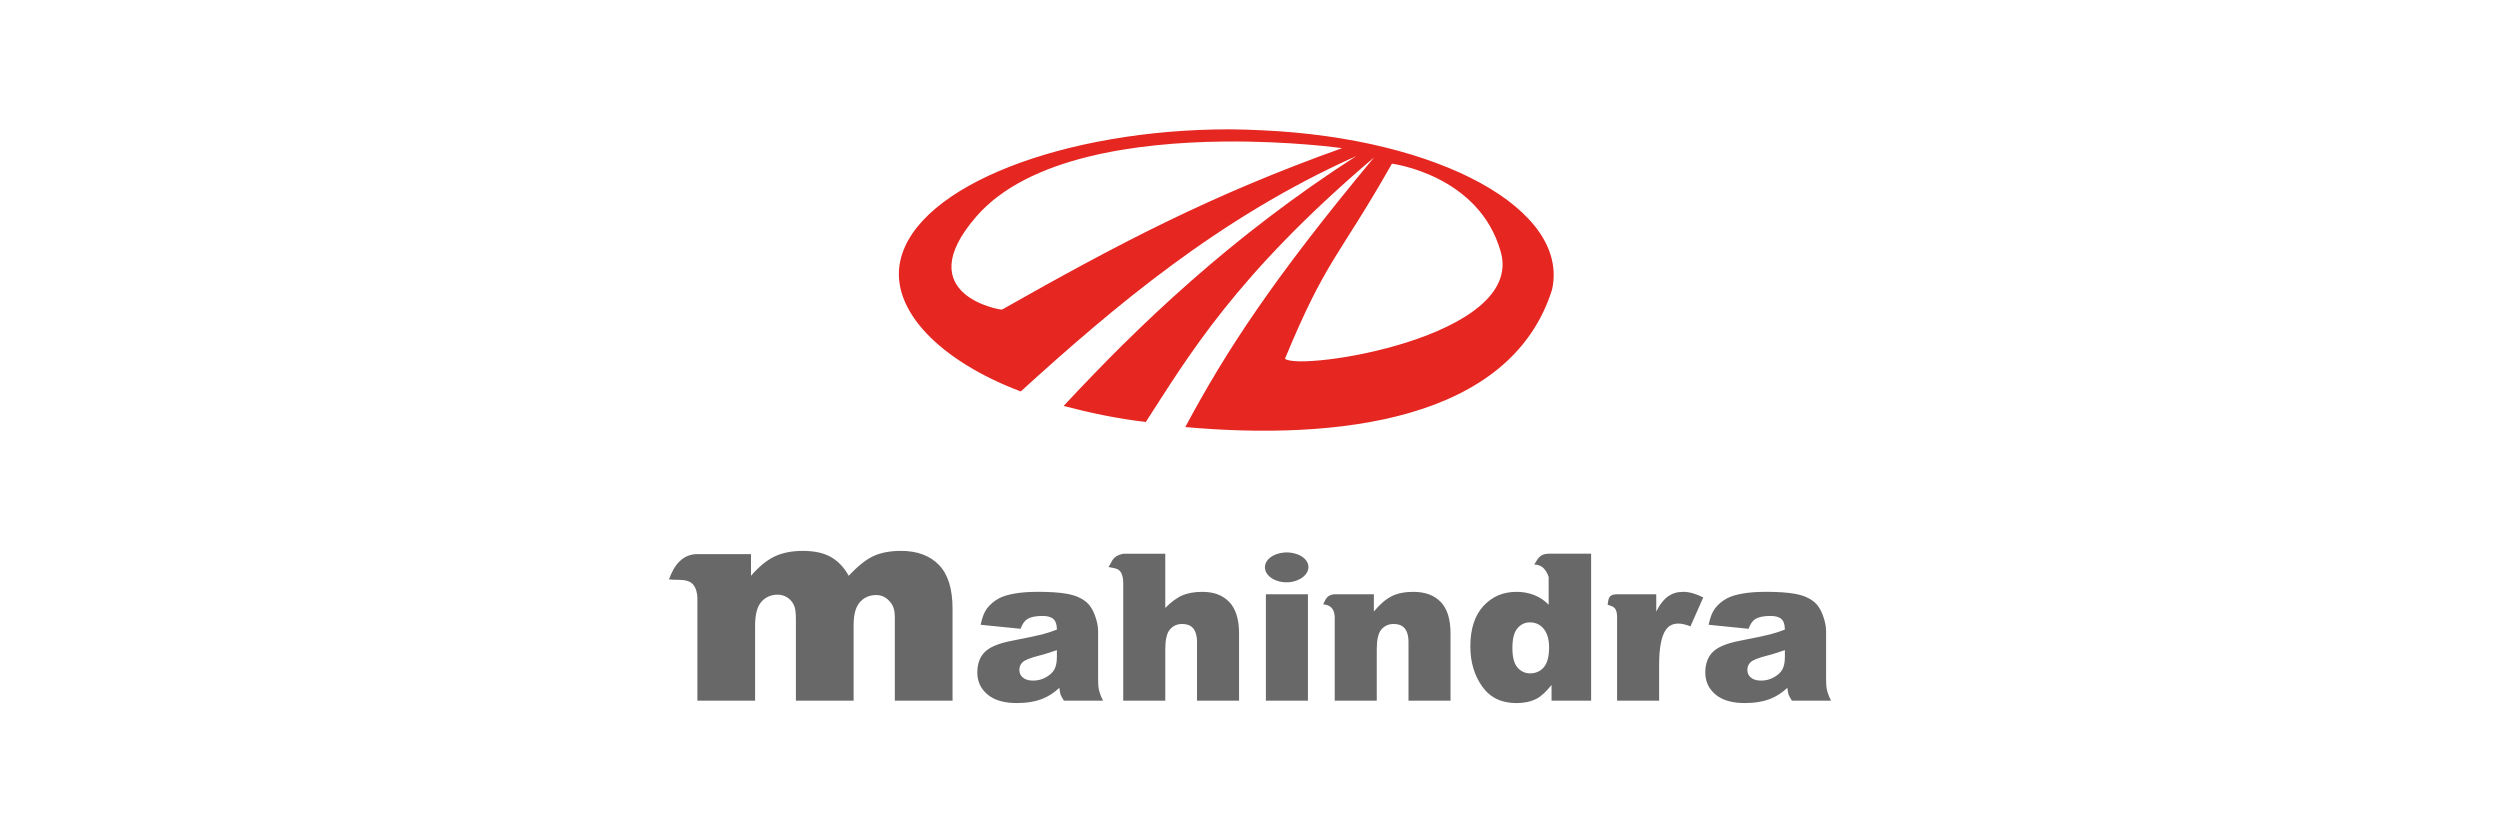
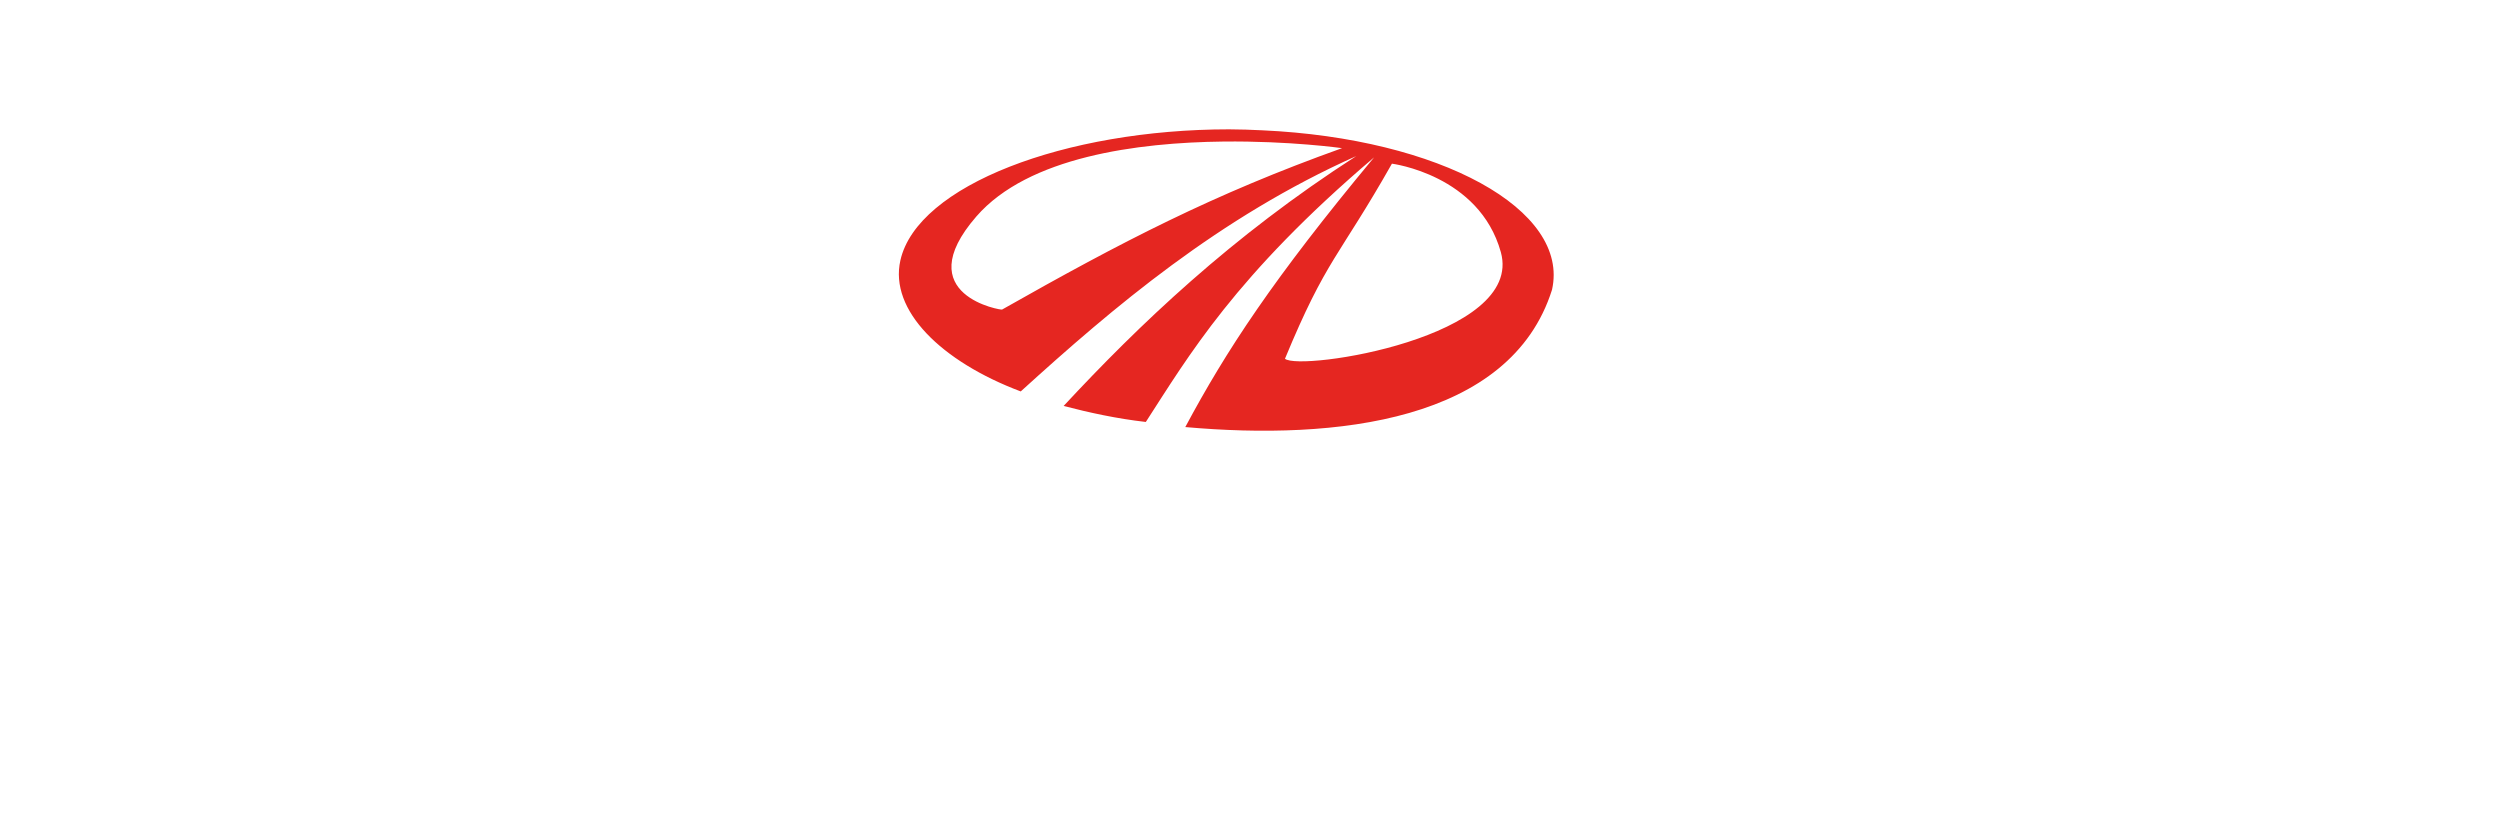
<svg xmlns="http://www.w3.org/2000/svg" id="_Слой_1" data-name="Слой 1" viewBox="0 0 1500 500">
  <defs>
    <style>
      .cls-1 {
        fill: #e52621;
      }

      .cls-2 {
        fill: #686868;
      }
    </style>
  </defs>
  <path class="cls-1" d="m737.51,77.6c-98.48.02-187.14,33.61-197.28,78.62-6.74,29.95,24.49,60.66,72.21,78.64,55.82-50.71,118.95-104.37,201.32-141.22-75.08,48.31-130.46,101.39-175.58,149.93,15.17,3.97,31.75,7.6,49.31,9.61,25.36-39.15,53.58-87.86,136.96-158.75-60.57,72.84-88.82,116.09-113.28,161.81,90.15,8.07,195.05-3.23,220.04-82.39,10.79-48.02-67.15-90.8-173.89-95.67-6.59-.34-13.19-.54-19.8-.58h0Zm-3.57,7.33c39.96-.46,71.3,3.96,71.3,3.96-77.48,27.73-132.07,56.12-203.98,96.84.7.7-56.74-8.34-15.45-55.84,31.16-35.86,96.76-44.36,148.13-44.96h0Zm101.2,13.27s52.44,6.64,65.36,53.08c14.21,51.13-120.47,71.63-129.52,63.97,24.92-60.23,32.28-60.74,64.17-117.04h0Z" />
-   <path class="cls-2" d="m481.76,330.53c-6.69,0-12.33,1.11-17.07,3.38-4.73,2.26-9.45,6.21-14.1,11.57v-13.01h-32.16c-8.59,0-13.79,6.12-17.06,15.18,7.07.91,16.24-2.25,17.06,10.84v61.92h34.63v-44.82c0-6.68,1.16-11.53,3.71-14.45,2.55-2.93,5.92-4.34,9.89-4.34,4.65,0,8.75,3.03,10.14,7.46.45,1.38.74,3.85.74,7.71v48.43h34.63v-45.3c0-6.35,1.21-10.86,3.71-13.73,2.49-2.87,5.81-4.34,9.89-4.34,3.46,0,6.34,1.54,8.66,4.57,1.58,1.93,2.47,4.7,2.47,8.68v50.12h34.63v-55.17c0-11.93-2.72-20.66-8.16-26.27-5.45-5.6-13.06-8.43-22.75-8.43-6.58,0-12.1,1.06-16.58,3.13-4.47,2.07-9.4,6.06-14.83,11.8-2.66-4.92-6.2-8.6-10.39-11.08s-9.86-3.85-17.06-3.85h0v-.02Zm291.61.97c-7.18-.5-13.62,3.03-14.35,7.95-.73,4.92,4.44,9.38,11.62,9.89,7.18.49,13.62-3.28,14.35-8.19.73-4.92-4.44-9.14-11.62-9.64h0Zm-99.43.72c-7.21,1.62-6.48,5.16-8.91,7.95,3.95,1.1,8.75-.06,8.91,9.64v70.6h25.23v-30.6c0-5.83.82-9.81,2.72-12.05,1.9-2.25,4.37-3.38,7.41-3.38,2.76,0,4.91.75,6.43,2.41,1.52,1.66,2.47,4.42,2.47,8.44v35.18h25.23v-40.48c0-8.4-1.99-14.74-5.93-18.8s-9.23-6.02-16.08-6.02c-4.62,0-8.75.68-12.12,2.17-3.38,1.48-6.72,4.02-10.14,7.46v-32.52h-25.23Zm255.25,0c-5.98.13-6.67,3.78-8.66,6.5,4.57,0,7.13,3.02,8.66,7.47v16.63c-2.44-2.52-5.4-4.49-8.66-5.78-3.39-1.32-7-1.97-10.63-1.93-8.03,0-14.58,2.81-19.79,8.43-5.22,5.63-7.91,13.74-7.91,24.34,0,9.48,2.45,17.47,7.17,24.09,4.72,6.63,11.59,9.89,20.53,9.89,4.45,0,8.49-.8,12.12-2.66,2.72-1.41,5.6-4.18,8.91-8.19v9.4h23.74v-88.19h-25.48Zm-306.94,22.89c-4.7,0-9.07.28-13.11.96-4.04.68-7.34,1.65-9.65,2.89-3.21,1.72-5.7,3.92-7.41,6.27-1.71,2.34-2.81,5.54-3.71,9.63l23.99,2.41c1-2.77,2.35-4.78,3.96-5.78,2.06-1.29,5.02-1.93,9.15-1.93,3.21,0,5.4.72,6.68,1.93,1.27,1.21,1.98,3.25,1.98,6.27-3.13,1.21-6.1,2.15-8.91,2.89-2.8.74-8.87,2.01-18.3,3.85-7.88,1.52-13.4,3.85-16.33,6.99-2.93,3.13-4.2,7.19-4.2,12.04,0,5.18,1.87,9.48,5.93,13.01,4.06,3.53,9.98,5.3,17.81,5.3,5.9,0,11.13-.89,15.58-2.65,3.67-1.54,7.02-3.75,9.89-6.51.29,1.85.45,3.23.74,4.1.29.86,1.03,1.97,1.98,3.61h23.5c-1.07-2.06-1.9-4.24-2.47-6.5-.39-1.71-.49-3.98-.49-6.99v-28.19c0-3.02-.74-6.33-1.98-9.64-1.24-3.32-2.81-5.9-4.95-7.71-3.05-2.61-7.05-4.24-11.62-5.06-4.57-.82-10.51-1.21-18.06-1.21h0Zm225.82,0c-5.15,0-9.52.82-13.11,2.65-3.59,1.82-7.13,4.9-10.64,9.16v-10.36h-23.49c-4.91.13-5.7,3.74-6.93,6.02,3.48.4,6.47,1.66,6.93,7.23v50.6h25.22v-30.6c0-5.83.82-9.81,2.72-12.05,1.9-2.25,4.37-3.38,7.41-3.38,2.77,0,4.91.75,6.44,2.41,1.52,1.66,2.47,4.42,2.47,8.44v35.18h25.22v-40.48c0-8.43-1.99-14.76-5.93-18.8-3.93-4.04-9.36-6.02-16.33-6.02h0Zm161.76,0c-3.55,0-6.5.94-8.91,2.65-2.42,1.71-4.91,4.62-7.17,9.16v-10.36h-23.5c-5.7.01-5.07,3.42-5.69,6.26,2.42,1.1,5.44.74,5.69,6.75v50.84h25.22v-21.45c0-10.24,1.37-17.23,3.96-20.96,1.82-2.66,4.37-3.86,7.67-3.86,1.73,0,4.21.48,7.17,1.68l7.67-17.35c-4.41-2.25-8.41-3.37-12.12-3.37h0Zm49.22,0c-4.69,0-9.06.28-13.11.96-4.04.68-7.34,1.65-9.65,2.89-3.22,1.72-5.71,3.92-7.42,6.27-1.71,2.34-2.81,5.54-3.71,9.63l23.99,2.41c.99-2.77,2.34-4.78,3.95-5.78,2.07-1.29,5.03-1.93,9.15-1.93,3.22,0,5.41.72,6.68,1.93,1.28,1.21,1.98,3.25,1.98,6.27-3.13,1.21-6.1,2.15-8.91,2.89-2.8.74-8.86,2.01-18.3,3.85-7.87,1.52-13.4,3.85-16.32,6.99-2.93,3.13-4.21,7.19-4.21,12.04,0,5.18,1.88,9.48,5.94,13.01,4.06,3.53,9.98,5.3,17.81,5.3,5.9,0,11.13-.89,15.58-2.65,3.67-1.54,7.03-3.75,9.9-6.51.29,1.85.45,3.23.74,4.1.29.86,1.03,1.97,1.98,3.61h23.5c-1.33-2.65-2.09-4.8-2.47-6.5s-.5-3.98-.5-6.99v-28.19c0-3.02-.74-6.33-1.98-9.64-1.23-3.32-2.8-5.9-4.94-7.71-3.05-2.61-7.05-4.24-11.63-5.06-4.57-.82-10.51-1.21-18.05-1.21h0Zm-299.52,1.45v63.85h25.23v-63.85h-25.23Zm158.3,16.86c3.34,0,5.98,1.14,8.16,3.61s3.46,6.31,3.46,11.33c0,5.55-1.07,9.6-3.21,12.05-2.14,2.45-4.94,3.61-8.16,3.61-3.01,0-5.63-1.18-7.67-3.61-2.04-2.42-2.97-6.34-2.97-11.57,0-5.58.99-9.44,2.97-11.8,1.98-2.37,4.5-3.61,7.42-3.61h0Zm-283.7,16.63v4.09c0,3.05-.47,5.57-1.48,7.47-1.02,1.9-2.79,3.48-5.2,4.82s-4.86,1.93-7.67,1.93-4.8-.7-6.18-1.93c-1.38-1.22-1.98-2.65-1.98-4.57,0-1.69.58-3.26,1.98-4.58,1.36-1.29,4.53-2.53,9.65-3.85,3.75-.92,7.41-2.17,10.88-3.37h0Zm436.8,0v4.09c0,3.05-.47,5.57-1.48,7.47-1.02,1.9-2.78,3.48-5.2,4.82-2.41,1.33-4.86,1.93-7.67,1.93s-4.8-.7-6.18-1.93c-1.38-1.22-1.98-2.65-1.98-4.57,0-1.69.57-3.26,1.98-4.58,1.36-1.29,4.54-2.53,9.65-3.85,3.75-.92,7.42-2.17,10.88-3.37h0Z" />
</svg>